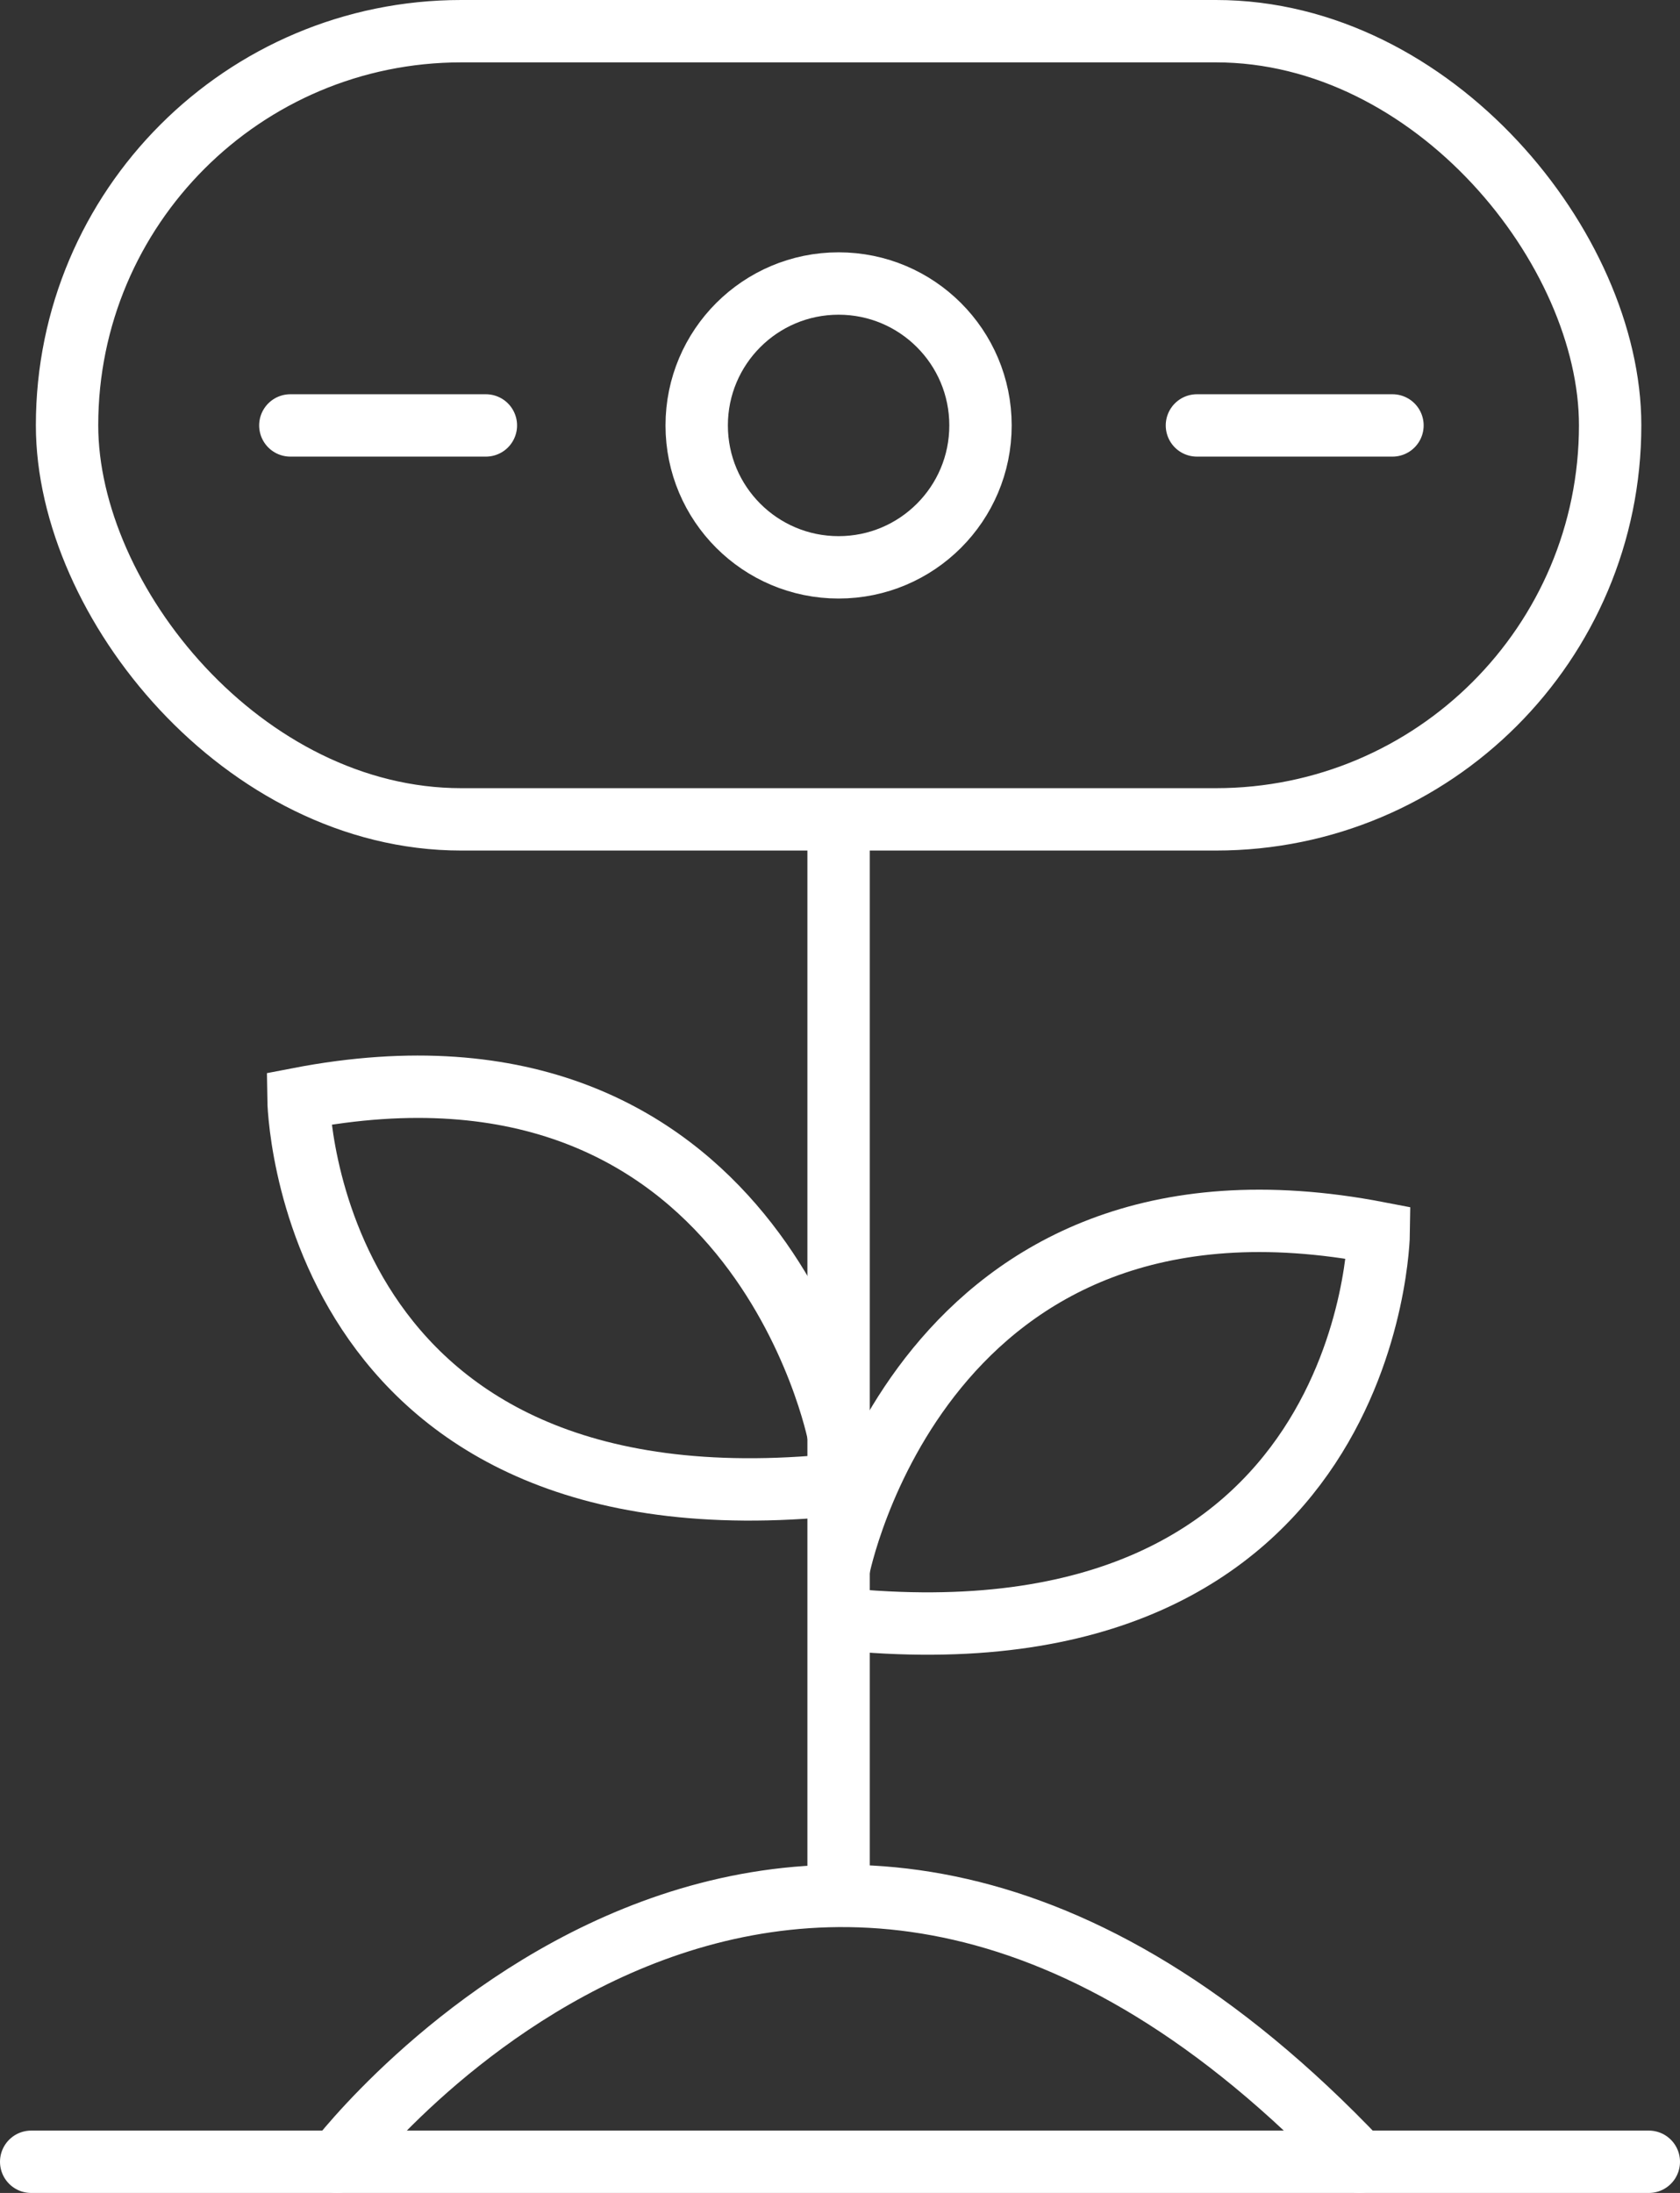
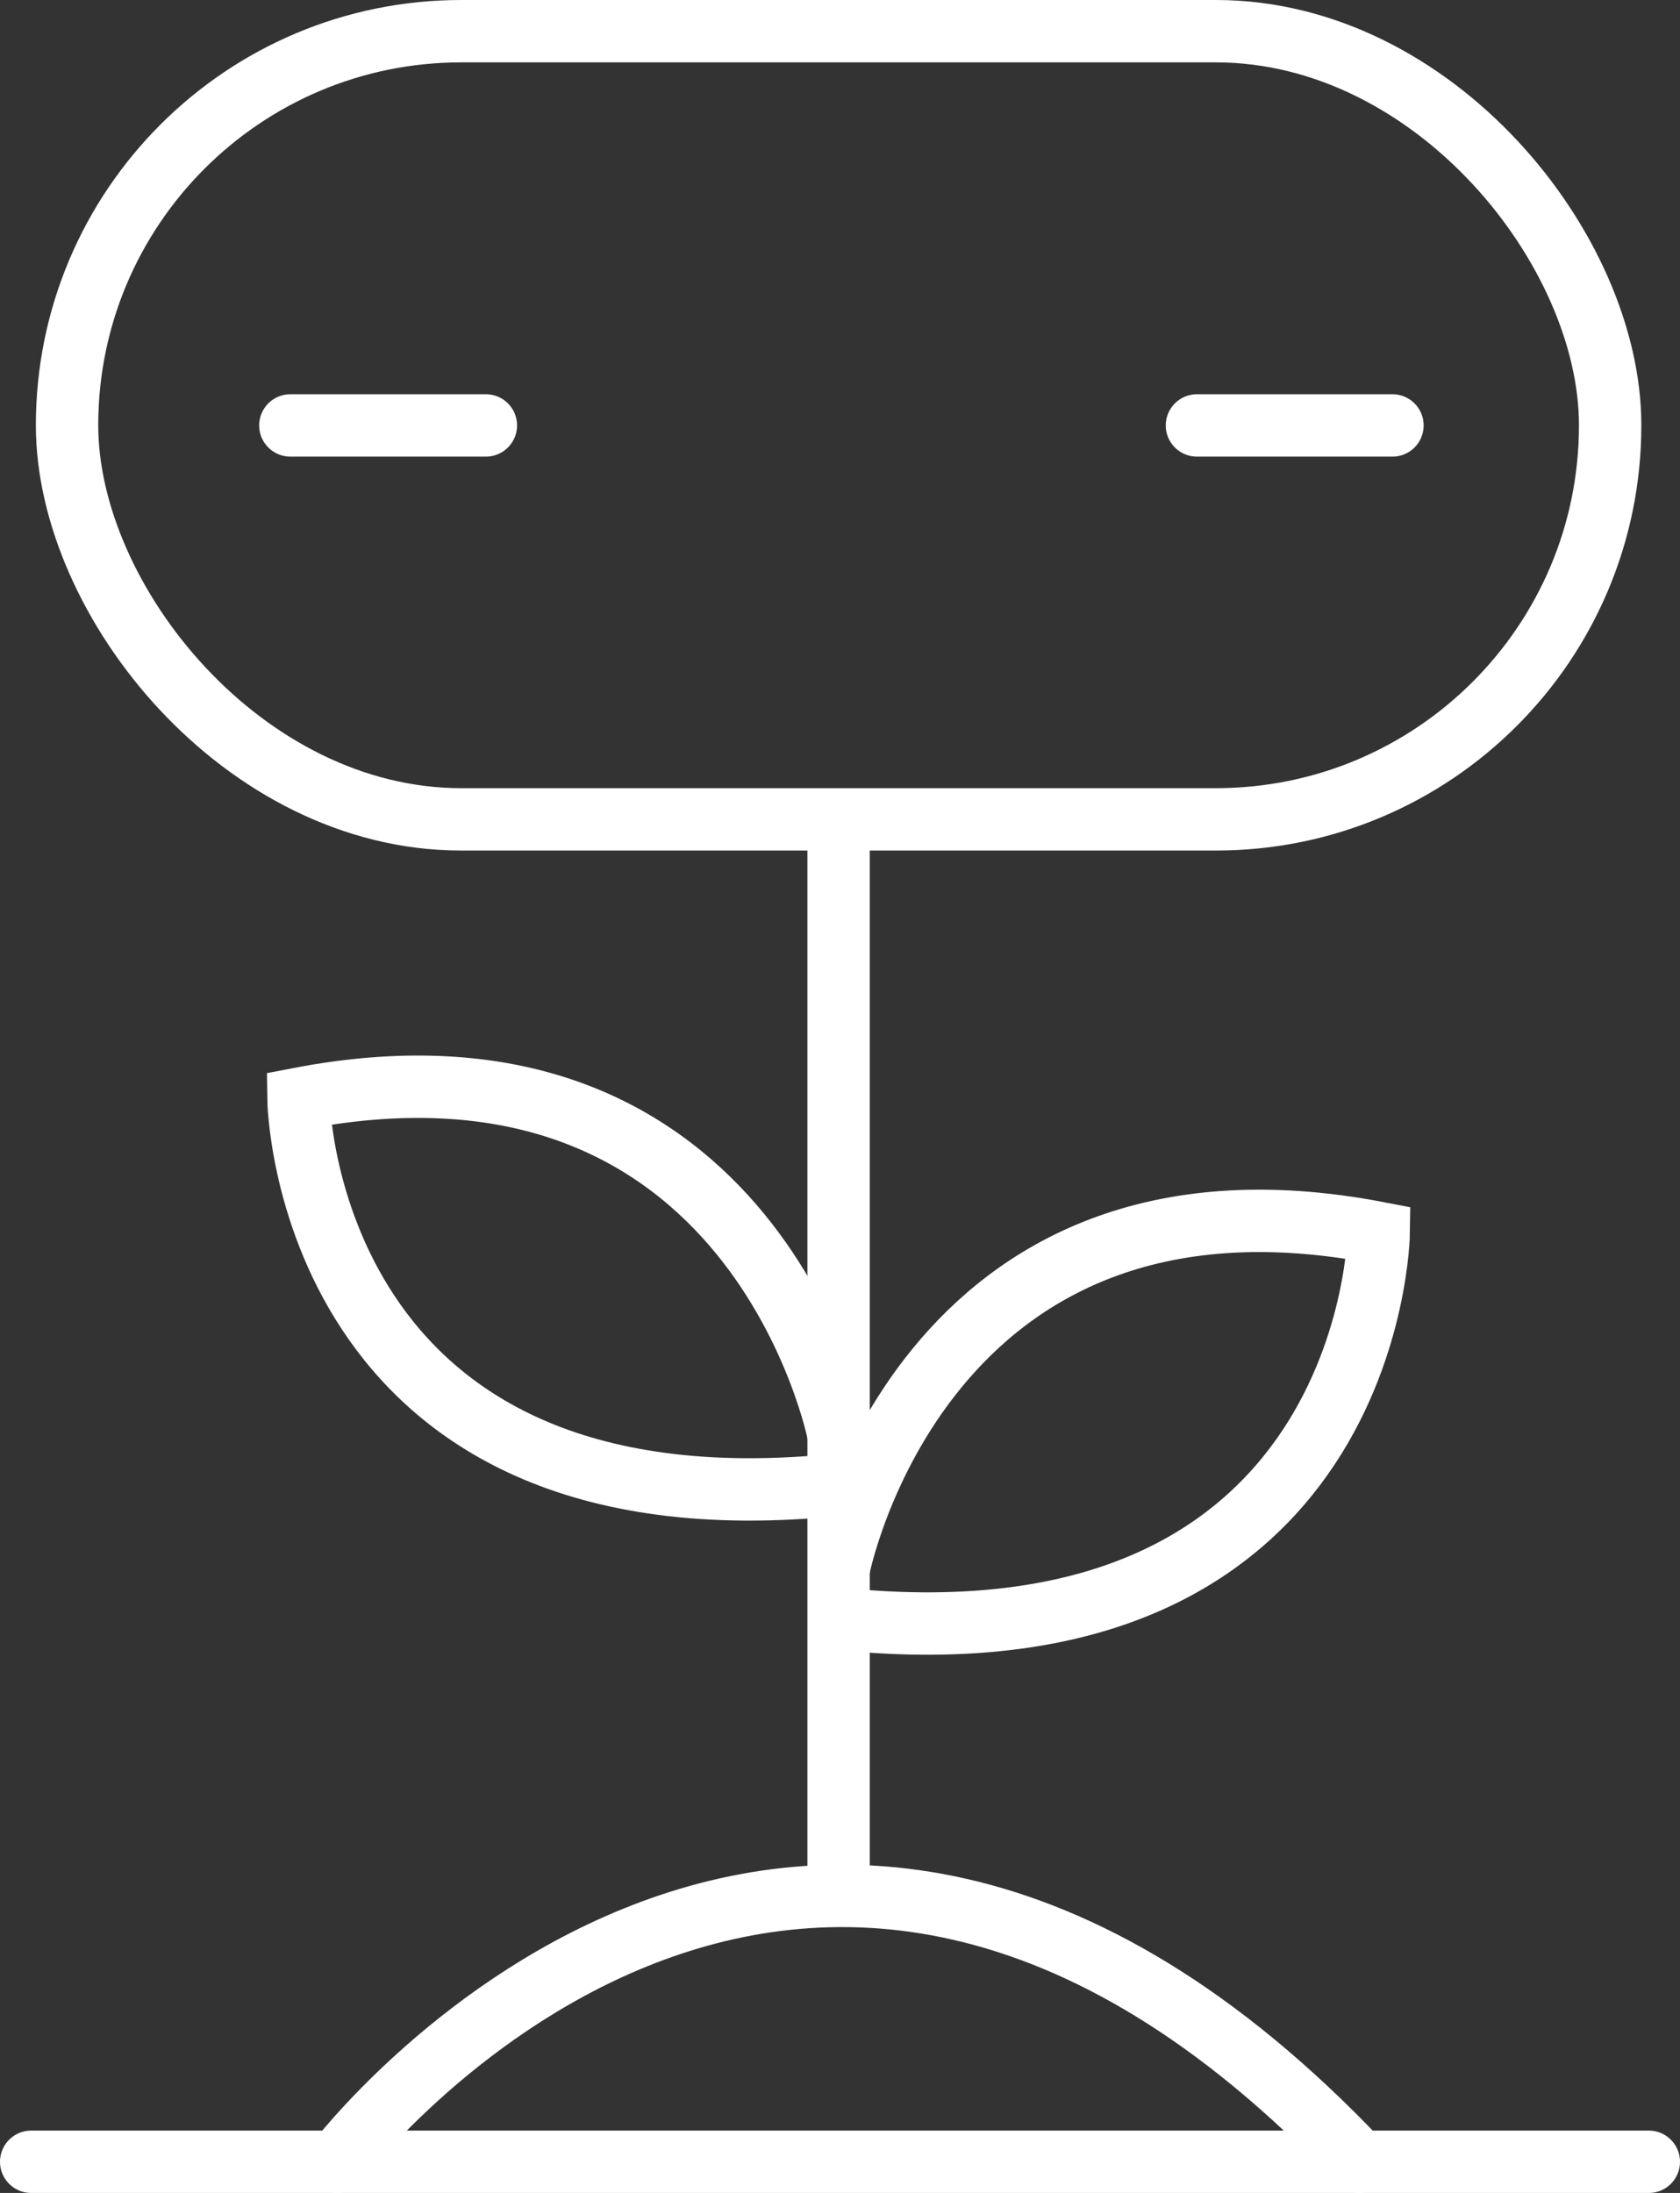
<svg xmlns="http://www.w3.org/2000/svg" viewBox="0 0 53.87 70.31">
  <rect x="0" y="0" width="53.87" height="70.31" fill="#333333" stroke="none" />
  <defs>
    <style>.cls-1,.cls-2{fill:none;stroke:#fff;stroke-miterlimit:10;stroke-width:2px;}.cls-2{stroke-linecap:round;}</style>
  </defs>
  <g id="图层_2" data-name="图层 2">
    <g id="图层_1-2" data-name="图层 1">
      <rect class="cls-1" x="2.15" y="1" width="49.48" height="25.27" rx="12.64" />
      <line class="cls-2" x1="9.31" y1="13.64" x2="15.58" y2="13.64" />
      <line class="cls-2" x1="38.38" y1="13.64" x2="44.65" y2="13.64" />
-       <circle class="cls-2" cx="26.89" cy="13.64" r="4.55" />
      <line class="cls-1" x1="26.89" y1="26.27" x2="26.89" y2="60.47" />
      <path class="cls-1" d="M26.89,50.31S29.54,36.7,44.21,39.53c0,0-.18,14.14-17.32,12.37" />
      <path class="cls-1" d="M26.89,46S24.24,32.4,9.57,35.23c0,0,.18,14.14,17.32,12.37" />
      <line class="cls-2" x1="1" y1="69.31" x2="52.87" y2="69.31" />
      <path class="cls-2" d="M10.81,69.31s14.58-19.18,32.78,0" />
    </g>
  </g>
</svg>